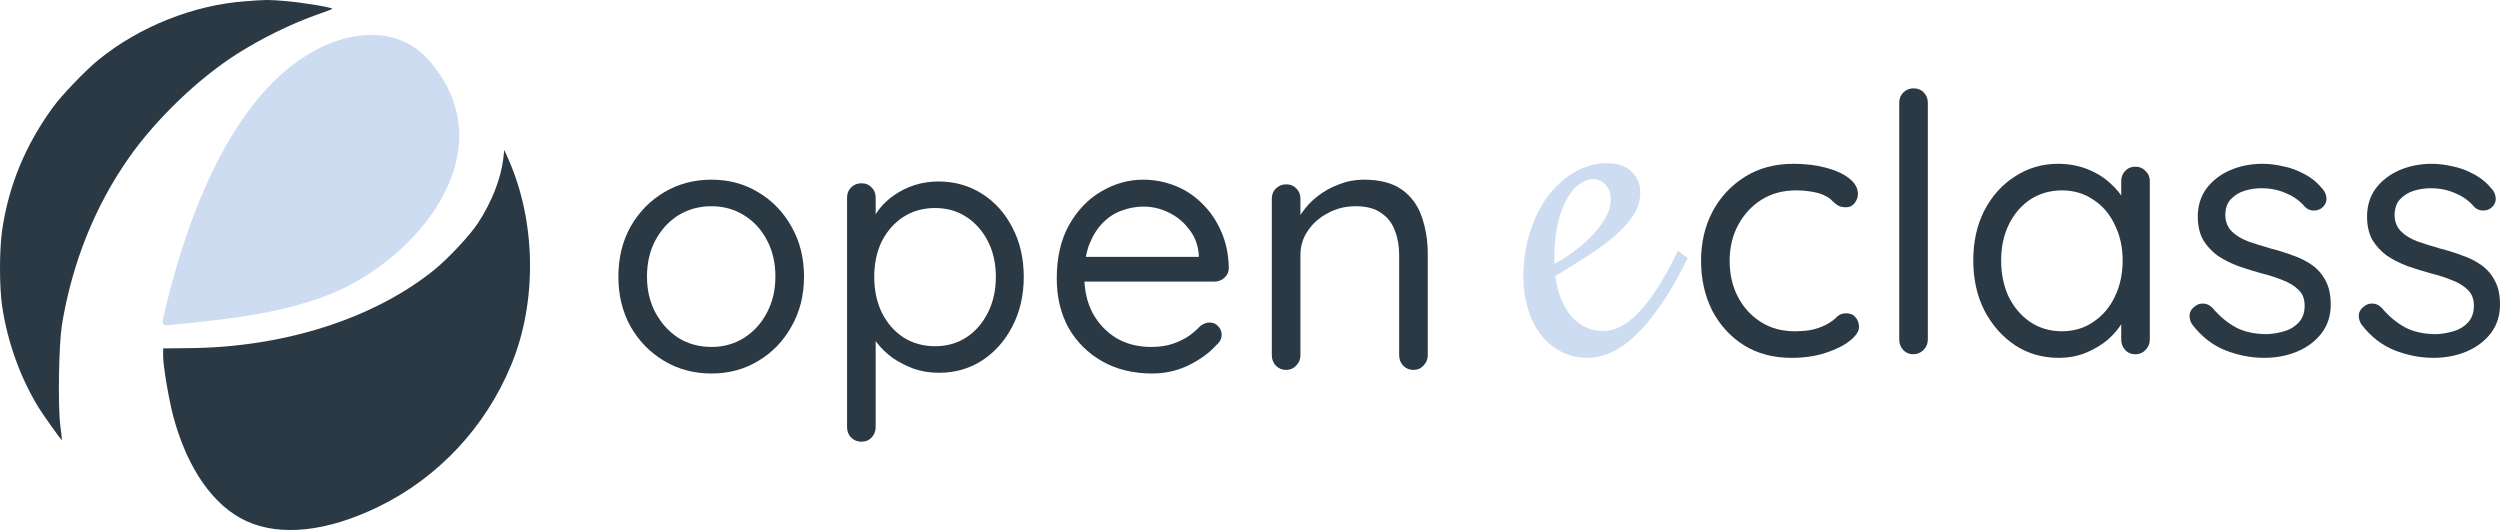
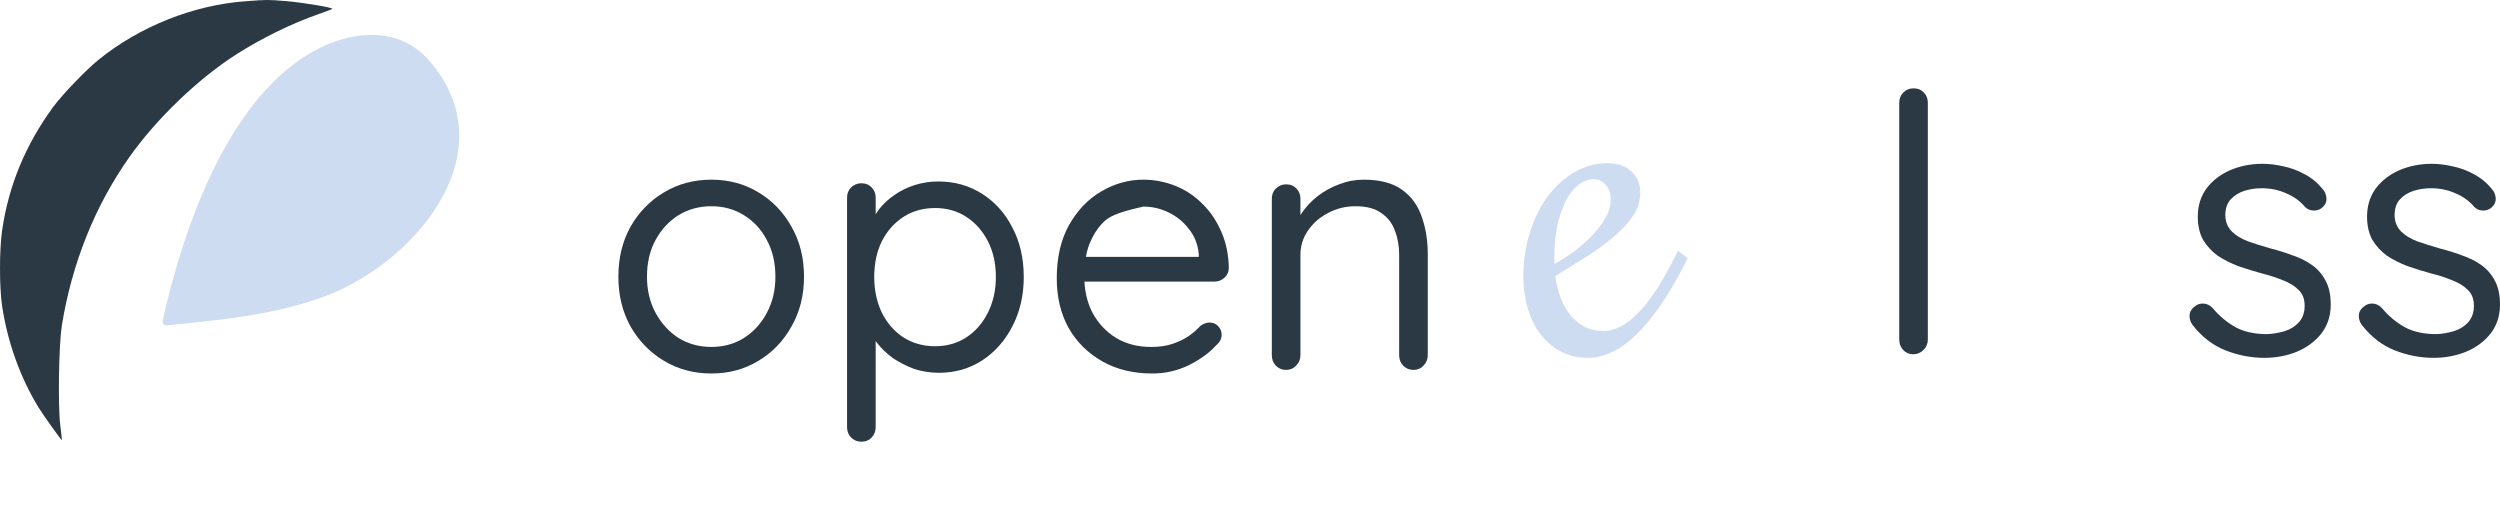
<svg xmlns="http://www.w3.org/2000/svg" width="2264" height="480" viewBox="0 0 2264 480" fill="none">
  <path d="M222.476 1.124C175.27 4.447 125.729 24.266 88.726 54.547C77.293 63.902 55.903 86.183 48.036 97.015C23.081 131.235 7.837 167.918 1.936 208.539C-0.645 226.511 -0.645 259.747 1.936 277.349C6.853 309.846 18.163 341.482 34.759 368.809C39.062 375.702 55.289 398.598 56.026 398.598C56.149 398.598 55.535 392.32 54.551 384.811C52.338 366.101 53.322 311.693 56.026 294.583C65.246 238.205 85.899 186.628 117.123 142.314C141.833 107.355 179.696 71.042 214.731 48.761C237.228 34.483 264.396 21.188 288.368 12.818C294.883 10.602 300.538 8.386 300.907 8.017C302.013 6.909 273.984 2.232 258.987 1.001C242.883 -0.353 241.653 -0.353 222.476 1.124Z" fill="#2B3944" />
-   <path d="M455.801 143.545C453.711 161.64 445.106 183.551 432.69 202.261C425.191 213.586 405.645 234.389 392.86 244.729C338.155 288.674 257.143 314.524 171.459 315.263L147.733 315.509V322.525C147.733 331.511 153.019 362.654 157.076 377.672C169.861 424.694 193.341 458.176 222.968 471.84C254.069 486.119 296.112 481.564 342.703 458.915C396.793 432.696 439.697 386.781 462.931 330.527C486.657 273.287 485.55 200.538 460.226 143.791L456.661 135.79L455.801 143.545Z" fill="#2B3944" />
  <path d="M388.757 54.979C460.454 137.71 376.062 236.653 296.853 267.282C250.216 285.282 200.19 289.653 151.047 294.658C150.494 294.714 149.935 294.639 149.416 294.439C148.898 294.239 148.435 293.92 148.065 293.508C147.696 293.096 147.431 292.604 147.293 292.071C147.155 291.538 147.147 290.98 147.271 290.444C165.647 208.237 206.768 84.683 289.26 43.587C321.434 27.555 362.134 24.303 388.757 54.979Z" fill="#cedcf2" />
  <path d="M1451.99 299.747C1457 299.747 1462.07 298.456 1467.21 295.873C1472.5 293.29 1477.79 289.273 1483.08 283.82C1488.51 278.368 1494.08 271.337 1499.8 262.728C1505.51 253.975 1511.37 243.573 1517.37 231.52L1519.52 227L1528.3 233.672L1526.16 238.192C1518.44 253.545 1510.73 266.674 1503.01 277.579C1495.44 288.484 1487.93 297.38 1480.5 304.267C1473.22 311.154 1466 316.176 1458.85 319.333C1451.71 322.489 1444.85 324.068 1438.28 324.068C1428.99 324.068 1420.7 322.131 1413.41 318.257C1406.12 314.383 1399.98 309.145 1394.98 302.545C1389.97 295.801 1386.19 288.053 1383.62 279.301C1380.9 270.404 1379.54 261.078 1379.54 251.321C1379.54 235.825 1381.69 221.763 1385.97 209.136C1390.12 196.366 1395.69 185.461 1402.69 176.422C1409.84 167.382 1417.91 160.352 1426.92 155.33C1435.92 150.308 1445.28 147.797 1455 147.797C1464.86 147.797 1472.36 150.308 1477.5 155.33C1482.79 160.352 1485.43 166.665 1485.43 174.27C1485.43 181.587 1483.36 188.475 1479.22 194.931C1475.07 201.245 1469.43 207.486 1462.28 213.656C1455.28 219.683 1447.14 225.709 1437.85 231.735C1428.56 237.618 1418.77 243.716 1408.48 250.03C1409.48 257.491 1411.2 264.306 1413.63 270.476C1416.05 276.503 1419.13 281.74 1422.84 286.188C1426.56 290.492 1430.85 293.864 1435.7 296.303C1440.56 298.599 1445.99 299.747 1451.99 299.747ZM1458.64 180.726C1458.64 174.987 1457.07 170.467 1453.92 167.167C1450.92 163.867 1447.21 162.217 1442.78 162.217C1439.06 162.217 1435.13 163.58 1430.99 166.306C1426.84 168.889 1423.06 173.122 1419.63 179.005C1416.2 184.744 1413.34 192.133 1411.05 201.173C1408.77 210.213 1407.62 221.189 1407.62 234.103V239.053C1412.48 236.47 1417.84 233.098 1423.7 228.937C1429.7 224.633 1435.28 219.898 1440.42 214.732C1445.56 209.567 1449.85 204.114 1453.28 198.375C1456.85 192.492 1458.64 186.609 1458.64 180.726Z" fill="#cedcf2" />
  <path d="M728.118 250.476C728.118 267.379 724.339 282.44 716.781 295.658C709.438 308.877 699.396 319.279 686.655 326.863C674.13 334.448 659.985 338.24 644.221 338.24C628.457 338.24 614.204 334.448 601.463 326.863C588.721 319.279 578.572 308.877 571.014 295.658C563.671 282.44 560 267.379 560 250.476C560 233.573 563.671 218.513 571.014 205.294C578.572 192.075 588.721 181.673 601.463 174.089C614.204 166.504 628.457 162.712 644.221 162.712C659.985 162.712 674.13 166.504 686.655 174.089C699.396 181.673 709.438 192.075 716.781 205.294C724.339 218.513 728.118 233.573 728.118 250.476ZM702.204 250.476C702.204 237.907 699.612 226.856 694.43 217.321C689.463 207.786 682.552 200.31 673.698 194.892C665.06 189.475 655.234 186.766 644.221 186.766C633.207 186.766 623.274 189.475 614.42 194.892C605.782 200.31 598.871 207.786 593.688 217.321C588.506 226.856 585.914 237.907 585.914 250.476C585.914 262.828 588.506 273.771 593.688 283.306C598.871 292.841 605.782 300.426 614.42 306.06C623.274 311.477 633.207 314.186 644.221 314.186C655.234 314.186 665.06 311.477 673.698 306.06C682.552 300.426 689.463 292.841 694.43 283.306C699.612 273.771 702.204 262.828 702.204 250.476Z" fill="#2B3944" />
  <path d="M849.697 164.337C864.381 164.337 877.554 168.021 889.216 175.389C900.877 182.757 910.055 192.942 916.75 205.944C923.66 218.946 927.115 233.898 927.115 250.801C927.115 267.487 923.66 282.44 916.75 295.658C910.055 308.66 900.877 318.954 889.216 326.538C877.77 333.906 864.813 337.59 850.345 337.59C842.354 337.59 834.796 336.398 827.67 334.014C820.759 331.414 814.389 328.164 808.558 324.263C802.943 320.146 798.192 315.595 794.305 310.611C790.418 305.41 787.611 300.317 785.883 295.333L793.01 290.783V386.673C793.01 390.357 791.822 393.499 789.446 396.099C787.071 398.7 783.94 400 780.052 400C776.381 400 773.25 398.7 770.659 396.099C768.283 393.716 767.095 390.574 767.095 386.673V178.965C767.095 175.281 768.283 172.247 770.659 169.863C773.25 167.263 776.381 165.962 780.052 165.962C783.94 165.962 787.071 167.263 789.446 169.863C791.822 172.247 793.01 175.281 793.01 178.965V207.894L788.151 205.294C789.662 199.876 792.254 194.675 795.925 189.691C799.812 184.707 804.455 180.373 809.854 176.689C815.468 172.789 821.623 169.755 828.318 167.588C835.228 165.421 842.354 164.337 849.697 164.337ZM846.781 188.391C835.984 188.391 826.374 191.1 817.952 196.517C809.746 201.935 803.267 209.303 798.516 218.621C793.981 227.939 791.714 238.666 791.714 250.801C791.714 262.72 793.981 273.446 798.516 282.981C803.267 292.516 809.746 299.992 817.952 305.41C826.374 310.827 835.984 313.536 846.781 313.536C857.579 313.536 867.081 310.827 875.287 305.41C883.493 299.992 889.972 292.516 894.723 282.981C899.473 273.446 901.849 262.72 901.849 250.801C901.849 238.666 899.473 227.939 894.723 218.621C889.972 209.303 883.493 201.935 875.287 196.517C867.081 191.1 857.579 188.391 846.781 188.391Z" fill="#2B3944" />
-   <path d="M1043.49 338.24C1026.21 338.24 1011.1 334.556 998.139 327.188C985.182 319.82 975.032 309.744 967.69 296.958C960.563 283.956 957 269.004 957 252.101C957 233.248 960.671 217.212 968.013 203.994C975.572 190.558 985.29 180.373 997.167 173.439C1009.26 166.287 1022 162.712 1035.39 162.712C1045.32 162.712 1054.93 164.554 1064.22 168.238C1073.51 171.922 1081.71 177.339 1088.84 184.49C1095.96 191.425 1101.69 199.876 1106.01 209.844C1110.33 219.596 1112.59 230.539 1112.81 242.675C1112.81 246.142 1111.51 249.067 1108.92 251.451C1106.33 253.835 1103.31 255.027 1099.85 255.027H971.901L966.07 232.598H1090.78L1085.6 237.149V229.998C1084.74 221.113 1081.71 213.528 1076.53 207.244C1071.56 200.743 1065.41 195.759 1058.07 192.292C1050.94 188.824 1043.38 187.091 1035.39 187.091C1028.91 187.091 1022.43 188.283 1015.95 190.666C1009.69 192.833 1003.97 196.517 998.787 201.718C993.82 206.702 989.717 213.203 986.477 221.221C983.454 229.239 981.942 238.882 981.942 250.151C981.942 262.72 984.426 273.771 989.393 283.306C994.575 292.841 1001.7 300.426 1010.77 306.06C1019.84 311.477 1030.42 314.186 1042.52 314.186C1050.07 314.186 1056.66 313.211 1062.28 311.261C1067.89 309.31 1072.75 306.927 1076.85 304.11C1080.96 301.076 1084.41 298.042 1087.22 295.008C1090.03 293.058 1092.73 292.083 1095.32 292.083C1098.56 292.083 1101.15 293.166 1103.09 295.333C1105.25 297.5 1106.33 300.101 1106.33 303.134C1106.33 306.818 1104.6 310.069 1101.15 312.886C1095.1 319.604 1086.89 325.563 1076.53 330.764C1066.16 335.748 1055.15 338.24 1043.49 338.24Z" fill="#2B3944" />
+   <path d="M1043.49 338.24C1026.21 338.24 1011.1 334.556 998.139 327.188C985.182 319.82 975.032 309.744 967.69 296.958C960.563 283.956 957 269.004 957 252.101C957 233.248 960.671 217.212 968.013 203.994C975.572 190.558 985.29 180.373 997.167 173.439C1009.26 166.287 1022 162.712 1035.39 162.712C1045.32 162.712 1054.93 164.554 1064.22 168.238C1073.51 171.922 1081.71 177.339 1088.84 184.49C1095.96 191.425 1101.69 199.876 1106.01 209.844C1110.33 219.596 1112.59 230.539 1112.81 242.675C1112.81 246.142 1111.51 249.067 1108.92 251.451C1106.33 253.835 1103.31 255.027 1099.85 255.027H971.901L966.07 232.598H1090.78L1085.6 237.149V229.998C1084.74 221.113 1081.71 213.528 1076.53 207.244C1071.56 200.743 1065.41 195.759 1058.07 192.292C1050.94 188.824 1043.38 187.091 1035.39 187.091C1009.69 192.833 1003.97 196.517 998.787 201.718C993.82 206.702 989.717 213.203 986.477 221.221C983.454 229.239 981.942 238.882 981.942 250.151C981.942 262.72 984.426 273.771 989.393 283.306C994.575 292.841 1001.7 300.426 1010.77 306.06C1019.84 311.477 1030.42 314.186 1042.52 314.186C1050.07 314.186 1056.66 313.211 1062.28 311.261C1067.89 309.31 1072.75 306.927 1076.85 304.11C1080.96 301.076 1084.41 298.042 1087.22 295.008C1090.03 293.058 1092.73 292.083 1095.32 292.083C1098.56 292.083 1101.15 293.166 1103.09 295.333C1105.25 297.5 1106.33 300.101 1106.33 303.134C1106.33 306.818 1104.6 310.069 1101.15 312.886C1095.1 319.604 1086.89 325.563 1076.53 330.764C1066.16 335.748 1055.15 338.24 1043.49 338.24Z" fill="#2B3944" />
  <path d="M1235.01 162.712C1249.69 162.712 1261.25 165.746 1269.67 171.813C1278.09 177.881 1284.03 186.007 1287.48 196.192C1291.15 206.377 1292.99 217.754 1292.99 230.323V321.662C1292.99 325.346 1291.69 328.489 1289.1 331.089C1286.73 333.689 1283.7 334.99 1280.03 334.99C1276.36 334.99 1273.23 333.689 1270.64 331.089C1268.26 328.489 1267.08 325.346 1267.08 321.662V230.973C1267.08 222.738 1265.78 215.37 1263.19 208.869C1260.81 202.152 1256.71 196.842 1250.88 192.942C1245.27 188.824 1237.49 186.766 1227.56 186.766C1218.49 186.766 1210.17 188.824 1202.61 192.942C1195.06 196.842 1189.01 202.152 1184.47 208.869C1179.94 215.37 1177.67 222.738 1177.67 230.973V321.662C1177.67 325.346 1176.38 328.489 1173.79 331.089C1171.41 333.689 1168.39 334.99 1164.72 334.99C1161.04 334.99 1157.91 333.689 1155.32 331.089C1152.95 328.489 1151.76 325.346 1151.76 321.662V179.94C1151.76 176.256 1152.95 173.222 1155.32 170.838C1157.91 168.238 1161.04 166.938 1164.72 166.938C1168.6 166.938 1171.73 168.238 1174.11 170.838C1176.48 173.222 1177.67 176.256 1177.67 179.94V203.018L1171.19 210.17C1172.27 204.535 1174.76 198.901 1178.64 193.267C1182.53 187.416 1187.39 182.215 1193.22 177.664C1199.05 173.114 1205.53 169.538 1212.66 166.938C1219.78 164.12 1227.23 162.712 1235.01 162.712Z" fill="#2B3944" />
-   <path d="M1623.97 148.339C1634.98 148.339 1644.9 149.532 1653.75 151.919C1662.59 154.305 1669.61 157.559 1674.79 161.681C1679.96 165.803 1682.55 170.468 1682.55 175.675C1682.55 178.495 1681.58 181.207 1679.64 183.81C1677.7 186.414 1675.11 187.715 1671.87 187.715C1668.85 187.715 1666.37 187.173 1664.43 186.088C1662.7 185.003 1660.98 183.593 1659.25 181.858C1657.74 180.122 1655.58 178.603 1652.78 177.302C1650.19 175.783 1646.41 174.59 1641.45 173.722C1636.49 172.854 1631.53 172.42 1626.56 172.42C1614.7 172.42 1604.23 175.241 1595.17 180.881C1586.32 186.522 1579.31 194.115 1574.13 203.661C1568.96 213.207 1566.37 224.054 1566.37 236.203C1566.37 248.353 1568.85 259.2 1573.81 268.746C1578.77 278.292 1585.68 285.885 1594.52 291.525C1603.37 297.166 1613.62 299.986 1625.27 299.986C1632.82 299.986 1638.86 299.336 1643.39 298.034C1647.92 296.732 1651.7 295.214 1654.72 293.478C1658.6 291.308 1661.52 289.139 1663.46 286.969C1665.62 284.8 1668.42 283.715 1671.87 283.715C1675.54 283.715 1678.35 284.908 1680.29 287.295C1682.44 289.681 1683.52 292.61 1683.52 296.081C1683.52 299.986 1680.83 304.108 1675.43 308.447C1670.04 312.786 1662.7 316.475 1653.43 319.512C1644.36 322.549 1634.01 324.068 1622.36 324.068C1605.96 324.068 1591.61 320.271 1579.31 312.678C1567.01 304.868 1557.41 294.346 1550.51 281.112C1543.82 267.661 1540.48 252.692 1540.48 236.203C1540.48 219.715 1543.93 204.854 1550.83 191.62C1557.95 178.386 1567.77 167.864 1580.28 160.054C1592.8 152.244 1607.36 148.339 1623.97 148.339Z" fill="#2B3944" />
  <path d="M1745.84 307.471C1745.84 311.159 1744.55 314.305 1741.96 316.908C1739.37 319.512 1736.24 320.814 1732.57 320.814C1728.9 320.814 1725.88 319.512 1723.51 316.908C1721.14 314.305 1719.95 311.159 1719.95 307.471V93.017C1719.95 89.329 1721.14 86.291 1723.51 83.905C1726.1 81.302 1729.23 80 1732.9 80C1736.78 80 1739.91 81.302 1742.28 83.905C1744.65 86.291 1745.84 89.329 1745.84 93.017V307.471Z" fill="#2B3944" />
-   <path d="M1933.93 150.942C1937.59 150.942 1940.61 152.244 1942.99 154.847C1945.58 157.234 1946.87 160.271 1946.87 163.959V307.471C1946.87 311.159 1945.58 314.305 1942.99 316.908C1940.61 319.512 1937.59 320.814 1933.93 320.814C1930.04 320.814 1926.91 319.512 1924.54 316.908C1922.17 314.305 1920.98 311.159 1920.98 307.471V276.556L1927.13 275.905C1927.13 280.678 1925.51 285.885 1922.28 291.525C1919.04 297.166 1914.62 302.481 1909.01 307.471C1903.4 312.244 1896.71 316.258 1888.94 319.512C1881.39 322.549 1873.19 324.068 1864.34 324.068C1849.67 324.068 1836.51 320.271 1824.86 312.678C1813.21 304.868 1803.93 294.346 1797.03 281.112C1790.34 267.878 1787 252.8 1787 235.878C1787 218.739 1790.34 203.661 1797.03 190.644C1803.93 177.41 1813.21 167.105 1824.86 159.729C1836.51 152.136 1849.46 148.339 1863.7 148.339C1872.98 148.339 1881.61 149.858 1889.59 152.895C1897.57 155.932 1904.48 160.054 1910.3 165.261C1916.34 170.468 1920.98 176.217 1924.22 182.508C1927.67 188.8 1929.4 195.092 1929.4 201.383L1920.98 199.431V163.959C1920.98 160.271 1922.17 157.234 1924.54 154.847C1926.91 152.244 1930.04 150.942 1933.93 150.942ZM1867.26 299.986C1878.05 299.986 1887.54 297.166 1895.74 291.525C1904.15 285.885 1910.62 278.292 1915.16 268.746C1919.9 258.983 1922.28 248.027 1922.28 235.878C1922.28 223.946 1919.9 213.207 1915.16 203.661C1910.62 193.898 1904.15 186.305 1895.74 180.881C1887.54 175.241 1878.05 172.42 1867.26 172.42C1856.69 172.42 1847.19 175.132 1838.78 180.556C1830.58 185.98 1824.11 193.464 1819.36 203.01C1814.61 212.556 1812.24 223.512 1812.24 235.878C1812.24 248.027 1814.5 258.983 1819.04 268.746C1823.78 278.292 1830.26 285.885 1838.45 291.525C1846.87 297.166 1856.47 299.986 1867.26 299.986Z" fill="#2B3944" />
  <path d="M1985.47 294.129C1983.53 291.308 1982.66 288.38 1982.88 285.342C1983.09 282.088 1984.93 279.268 1988.38 276.881C1990.54 275.363 1993.02 274.712 1995.82 274.929C1998.85 275.146 2001.54 276.556 2003.92 279.159C2009.96 286.319 2016.86 292.068 2024.63 296.407C2032.4 300.529 2041.89 302.59 2053.11 302.59C2058.29 302.373 2063.46 301.505 2068.64 299.986C2073.82 298.468 2078.14 295.864 2081.59 292.176C2085.26 288.271 2087.09 283.173 2087.09 276.881C2087.09 270.807 2085.26 266.034 2081.59 262.563C2077.92 258.875 2073.17 255.946 2067.35 253.776C2061.52 251.39 2055.16 249.329 2048.25 247.593C2041.13 245.641 2034.12 243.471 2027.22 241.085C2020.31 238.481 2014.06 235.336 2008.45 231.647C2003.05 227.742 1998.63 222.969 1995.18 217.329C1991.94 211.471 1990.32 204.42 1990.32 196.176C1990.32 186.414 1992.91 177.953 1998.09 170.793C2003.48 163.634 2010.6 158.102 2019.45 154.197C2028.51 150.292 2038.33 148.339 2048.9 148.339C2054.94 148.339 2061.2 149.098 2067.67 150.617C2074.36 151.919 2080.83 154.305 2087.09 157.776C2093.35 161.031 2098.85 165.586 2103.6 171.444C2105.54 173.614 2106.62 176.325 2106.83 179.58C2107.05 182.834 2105.64 185.763 2102.62 188.366C2100.25 190.102 2097.55 190.861 2094.53 190.644C2091.73 190.427 2089.36 189.342 2087.41 187.39C2082.88 181.966 2077.16 177.844 2070.26 175.024C2063.57 171.986 2056.13 170.468 2047.93 170.468C2042.75 170.468 2037.68 171.227 2032.72 172.746C2027.76 174.264 2023.55 176.868 2020.1 180.556C2016.86 184.027 2015.24 188.908 2015.24 195.2C2015.46 201.058 2017.4 205.831 2021.07 209.519C2024.74 213.207 2029.7 216.244 2035.96 218.631C2042.21 220.8 2049.12 222.969 2056.67 225.139C2063.57 226.875 2070.15 228.936 2076.41 231.322C2082.88 233.492 2088.71 236.42 2093.89 240.108C2099.06 243.797 2103.16 248.57 2106.18 254.427C2109.2 260.068 2110.72 267.227 2110.72 275.905C2110.72 285.885 2107.91 294.563 2102.3 301.939C2096.69 309.098 2089.25 314.631 2079.97 318.536C2070.91 322.224 2061.09 324.068 2050.52 324.068C2038.65 324.068 2026.89 321.79 2015.24 317.234C2003.81 312.678 1993.88 304.976 1985.47 294.129Z" fill="#2B3944" />
  <path d="M2138.75 294.129C2136.81 291.308 2135.95 288.38 2136.16 285.342C2136.38 282.088 2138.21 279.268 2141.67 276.881C2143.82 275.363 2146.3 274.712 2149.11 274.929C2152.13 275.146 2154.83 276.556 2157.2 279.159C2163.24 286.319 2170.15 292.068 2177.91 296.407C2185.68 300.529 2195.17 302.59 2206.39 302.59C2211.57 302.373 2216.75 301.505 2221.93 299.986C2227.11 298.468 2231.42 295.864 2234.87 292.176C2238.54 288.271 2240.37 283.173 2240.37 276.881C2240.37 270.807 2238.54 266.034 2234.87 262.563C2231.2 258.875 2226.46 255.946 2220.63 253.776C2214.81 251.39 2208.44 249.329 2201.54 247.593C2194.42 245.641 2187.41 243.471 2180.5 241.085C2173.6 238.481 2167.34 235.336 2161.73 231.647C2156.34 227.742 2151.91 222.969 2148.46 217.329C2145.23 211.471 2143.61 204.42 2143.61 196.176C2143.61 186.414 2146.2 177.953 2151.37 170.793C2156.77 163.634 2163.89 158.102 2172.73 154.197C2181.8 150.292 2191.61 148.339 2202.19 148.339C2208.23 148.339 2214.48 149.098 2220.96 150.617C2227.64 151.919 2234.12 154.305 2240.37 157.776C2246.63 161.031 2252.13 165.586 2256.88 171.444C2258.82 173.614 2259.9 176.325 2260.12 179.58C2260.33 182.834 2258.93 185.763 2255.91 188.366C2253.54 190.102 2250.84 190.861 2247.82 190.644C2245.01 190.427 2242.64 189.342 2240.7 187.39C2236.17 181.966 2230.45 177.844 2223.55 175.024C2216.86 171.986 2209.41 170.468 2201.21 170.468C2196.04 170.468 2190.97 171.227 2186 172.746C2181.04 174.264 2176.83 176.868 2173.38 180.556C2170.15 184.027 2168.53 188.908 2168.53 195.2C2168.74 201.058 2170.68 205.831 2174.35 209.519C2178.02 213.207 2182.98 216.244 2189.24 218.631C2195.5 220.8 2202.4 222.969 2209.95 225.139C2216.86 226.875 2223.44 228.936 2229.69 231.322C2236.17 233.492 2241.99 236.42 2247.17 240.108C2252.35 243.797 2256.45 248.57 2259.47 254.427C2262.49 260.068 2264 267.227 2264 275.905C2264 285.885 2261.2 294.563 2255.59 301.939C2249.98 309.098 2242.53 314.631 2233.25 318.536C2224.19 322.224 2214.38 324.068 2203.8 324.068C2191.94 324.068 2180.18 321.79 2168.53 317.234C2157.09 312.678 2147.17 304.976 2138.75 294.129Z" fill="#2B3944" />
</svg>